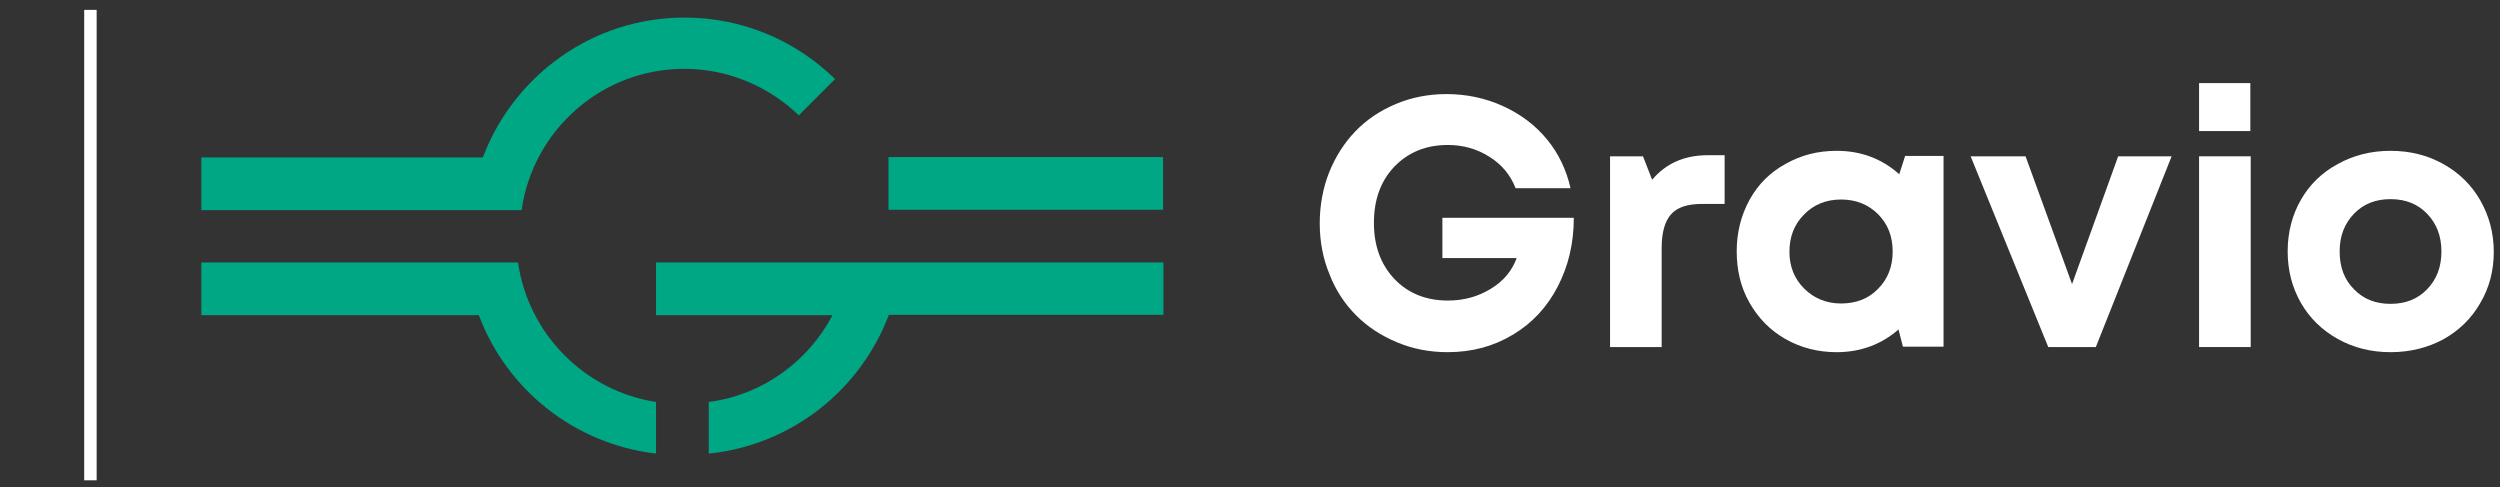
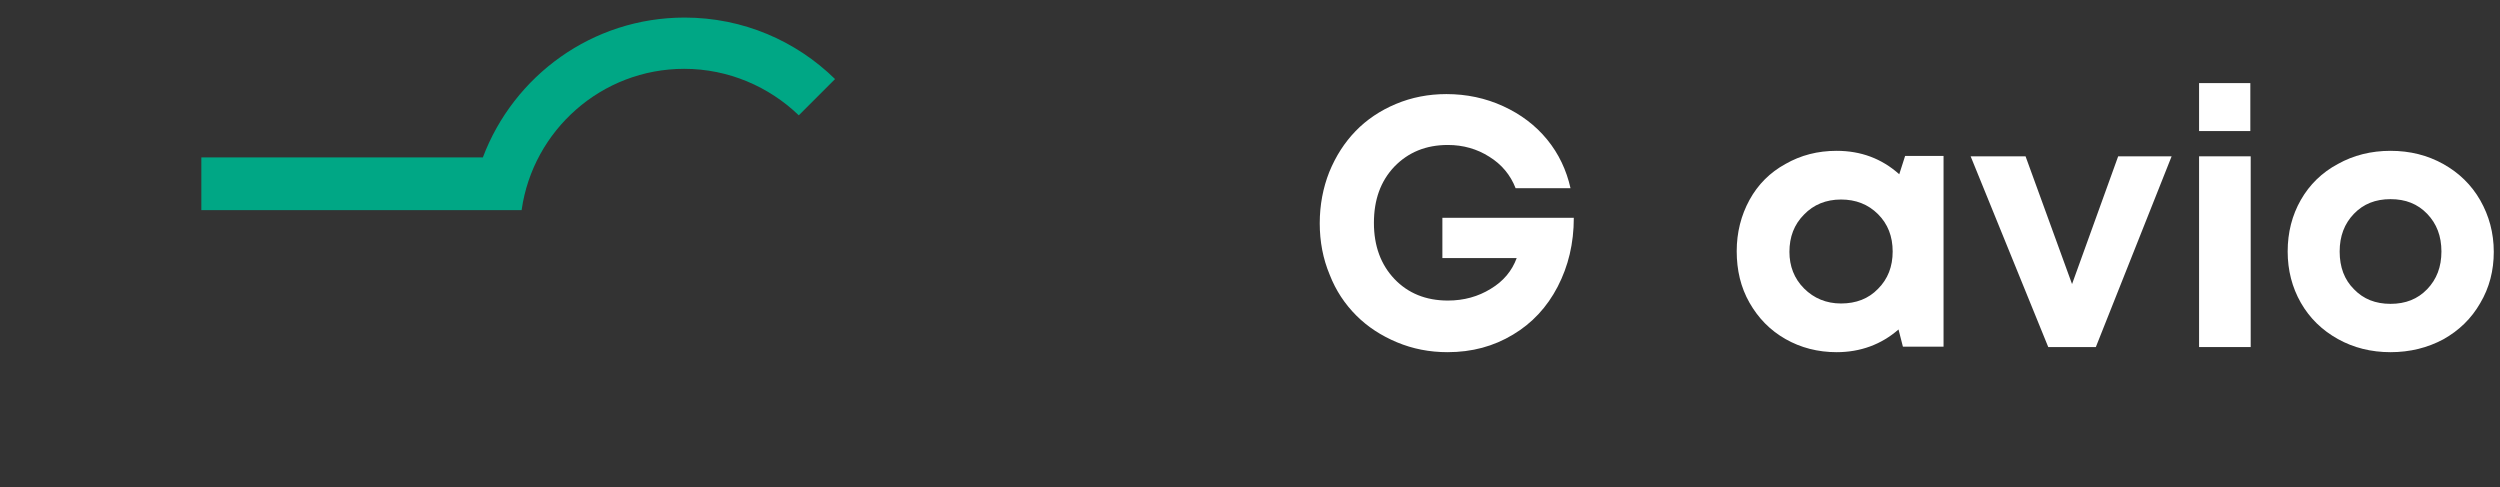
<svg xmlns="http://www.w3.org/2000/svg" version="1.1" id="comp-juk6rgbesvgcontent" x="0px" y="0px" viewBox="0 0 682.9 133.1" style="enable-background:new 0 0 682.9 133.1;" xml:space="preserve">
  <rect x="0" y="0" width="682.9" height="133.1" fill="#333333" stroke="none" />
  <style type="text/css">
	.st0{fill:#FFFFFF;}
	.st1{fill:#00A785;}
</style>
-   <rect x="23" y="2.7" class="st0" width="3.4" height="128.5" />
  <g>
-     <path class="st1" d="M141.5,71.7H55v14.4h75.8c7.6,20.3,26.1,35.2,48.4,37.8v-14.1C159.7,106.8,144.3,91.2,141.5,71.7z" />
    <path class="st1" d="M142.5,57.3c3.1-21.7,21.8-38.5,44.4-38.5c12.1,0,23.2,4.9,31.3,12.7l9.9-9.9C217.5,11.2,203,4.8,187,4.8   c-25.2,0-46.7,15.9-55.1,38.2H55v14.4H142.5z" />
-     <rect x="242.7" y="42.9" class="st1" width="75" height="14.4" />
-     <path class="st1" d="M179.2,71.7v14.4h48.2c-6.6,12.6-19.1,21.8-33.8,23.7v14.1c22.6-2.3,41.4-17.3,49.2-37.9h75V71.7H179.2z" />
  </g>
  <g>
    <path class="st0" d="M394,59.5h35.9c0,7-1.5,13.2-4.4,18.8c-2.9,5.6-7,10-12.2,13.1c-5.3,3.2-11.2,4.8-17.9,4.8   c-4.9,0-9.5-0.9-13.8-2.7c-4.3-1.8-8-4.2-11.1-7.3c-3.1-3.1-5.6-6.8-7.3-11.2c-1.8-4.3-2.7-9-2.7-14s0.9-9.7,2.6-14   c1.8-4.4,4.2-8.1,7.2-11.2c3-3.1,6.7-5.6,11-7.4c4.3-1.8,8.9-2.7,13.8-2.7c5.5,0,10.7,1.1,15.5,3.3c4.8,2.2,8.8,5.2,12,9.1   c3.2,3.9,5.3,8.4,6.4,13.3H414c-1.4-3.6-3.8-6.5-7.2-8.6c-3.3-2.1-7.1-3.2-11.3-3.2c-6,0-10.8,2-14.6,5.9c-3.8,4-5.6,9.1-5.6,15.4   c0,6.3,1.9,11.4,5.6,15.3c3.7,3.9,8.6,5.9,14.6,5.9c4.4,0,8.3-1.1,11.7-3.2c3.5-2.1,5.8-4.9,7.1-8.4H394V59.5z" />
-     <path class="st0" d="M466.5,42.4h4.6v13.3H465c-4,0-6.8,0.9-8.5,2.8c-1.7,1.9-2.6,4.9-2.6,9.2v27.1h-14.1V42.7h9l2.5,6.4   C455,44.7,460,42.4,466.5,42.4z" />
    <path class="st0" d="M520.4,42.6h10.5v52.1h-11.1l-1.2-4.7c-4.7,4.1-10.4,6.2-16.9,6.2c-5.1,0-9.8-1.2-14-3.6   c-4.2-2.4-7.4-5.7-9.8-9.9c-2.4-4.2-3.5-8.9-3.5-14.1c0-5.1,1.2-9.8,3.5-14s5.6-7.5,9.8-9.8c4.2-2.4,8.8-3.6,14-3.6   c6.6,0,12.3,2.1,17.1,6.4L520.4,42.6z M492.8,78.8c2.7,2.7,6.1,4.1,10.1,4.1c4.1,0,7.5-1.3,10.1-4c2.7-2.7,4-6.1,4-10.2   c0-4.1-1.3-7.5-4-10.2c-2.7-2.7-6.1-4-10.1-4c-4.1,0-7.5,1.4-10.1,4.1c-2.7,2.7-4,6.1-4,10.2C488.8,72.7,490.1,76.1,492.8,78.8z" />
    <path class="st0" d="M578.6,42.7h14.6l-20.7,52.1h-13l-21.2-52.1h15L566,77.6L578.6,42.7z" />
    <path class="st0" d="M600.7,35.8V22.7h14v13.1H600.7z M600.7,94.8V42.7h14.1v52.1H600.7z" />
    <path class="st0" d="M653,96.2c-5.3,0-10.1-1.2-14.4-3.6c-4.3-2.4-7.7-5.7-10.1-9.9c-2.4-4.2-3.6-8.9-3.6-14   c0-5.2,1.2-9.9,3.6-14.1c2.4-4.2,5.8-7.5,10.1-9.8c4.3-2.4,9.1-3.6,14.4-3.6c5.3,0,10.1,1.2,14.4,3.6c4.3,2.4,7.7,5.7,10.1,9.9   c2.4,4.2,3.7,8.9,3.7,14.1c0,5.1-1.2,9.8-3.7,14c-2.4,4.2-5.8,7.5-10.1,9.9C663.1,95,658.3,96.2,653,96.2z M643,79   c2.6,2.7,5.9,4,10,4s7.4-1.3,10-4c2.6-2.7,3.9-6.1,3.9-10.3c0-4.2-1.3-7.6-3.9-10.3c-2.6-2.7-5.9-4-10-4s-7.4,1.3-10,4   c-2.6,2.7-3.9,6.1-3.9,10.3C639.1,73,640.4,76.4,643,79z" />
  </g>
</svg>